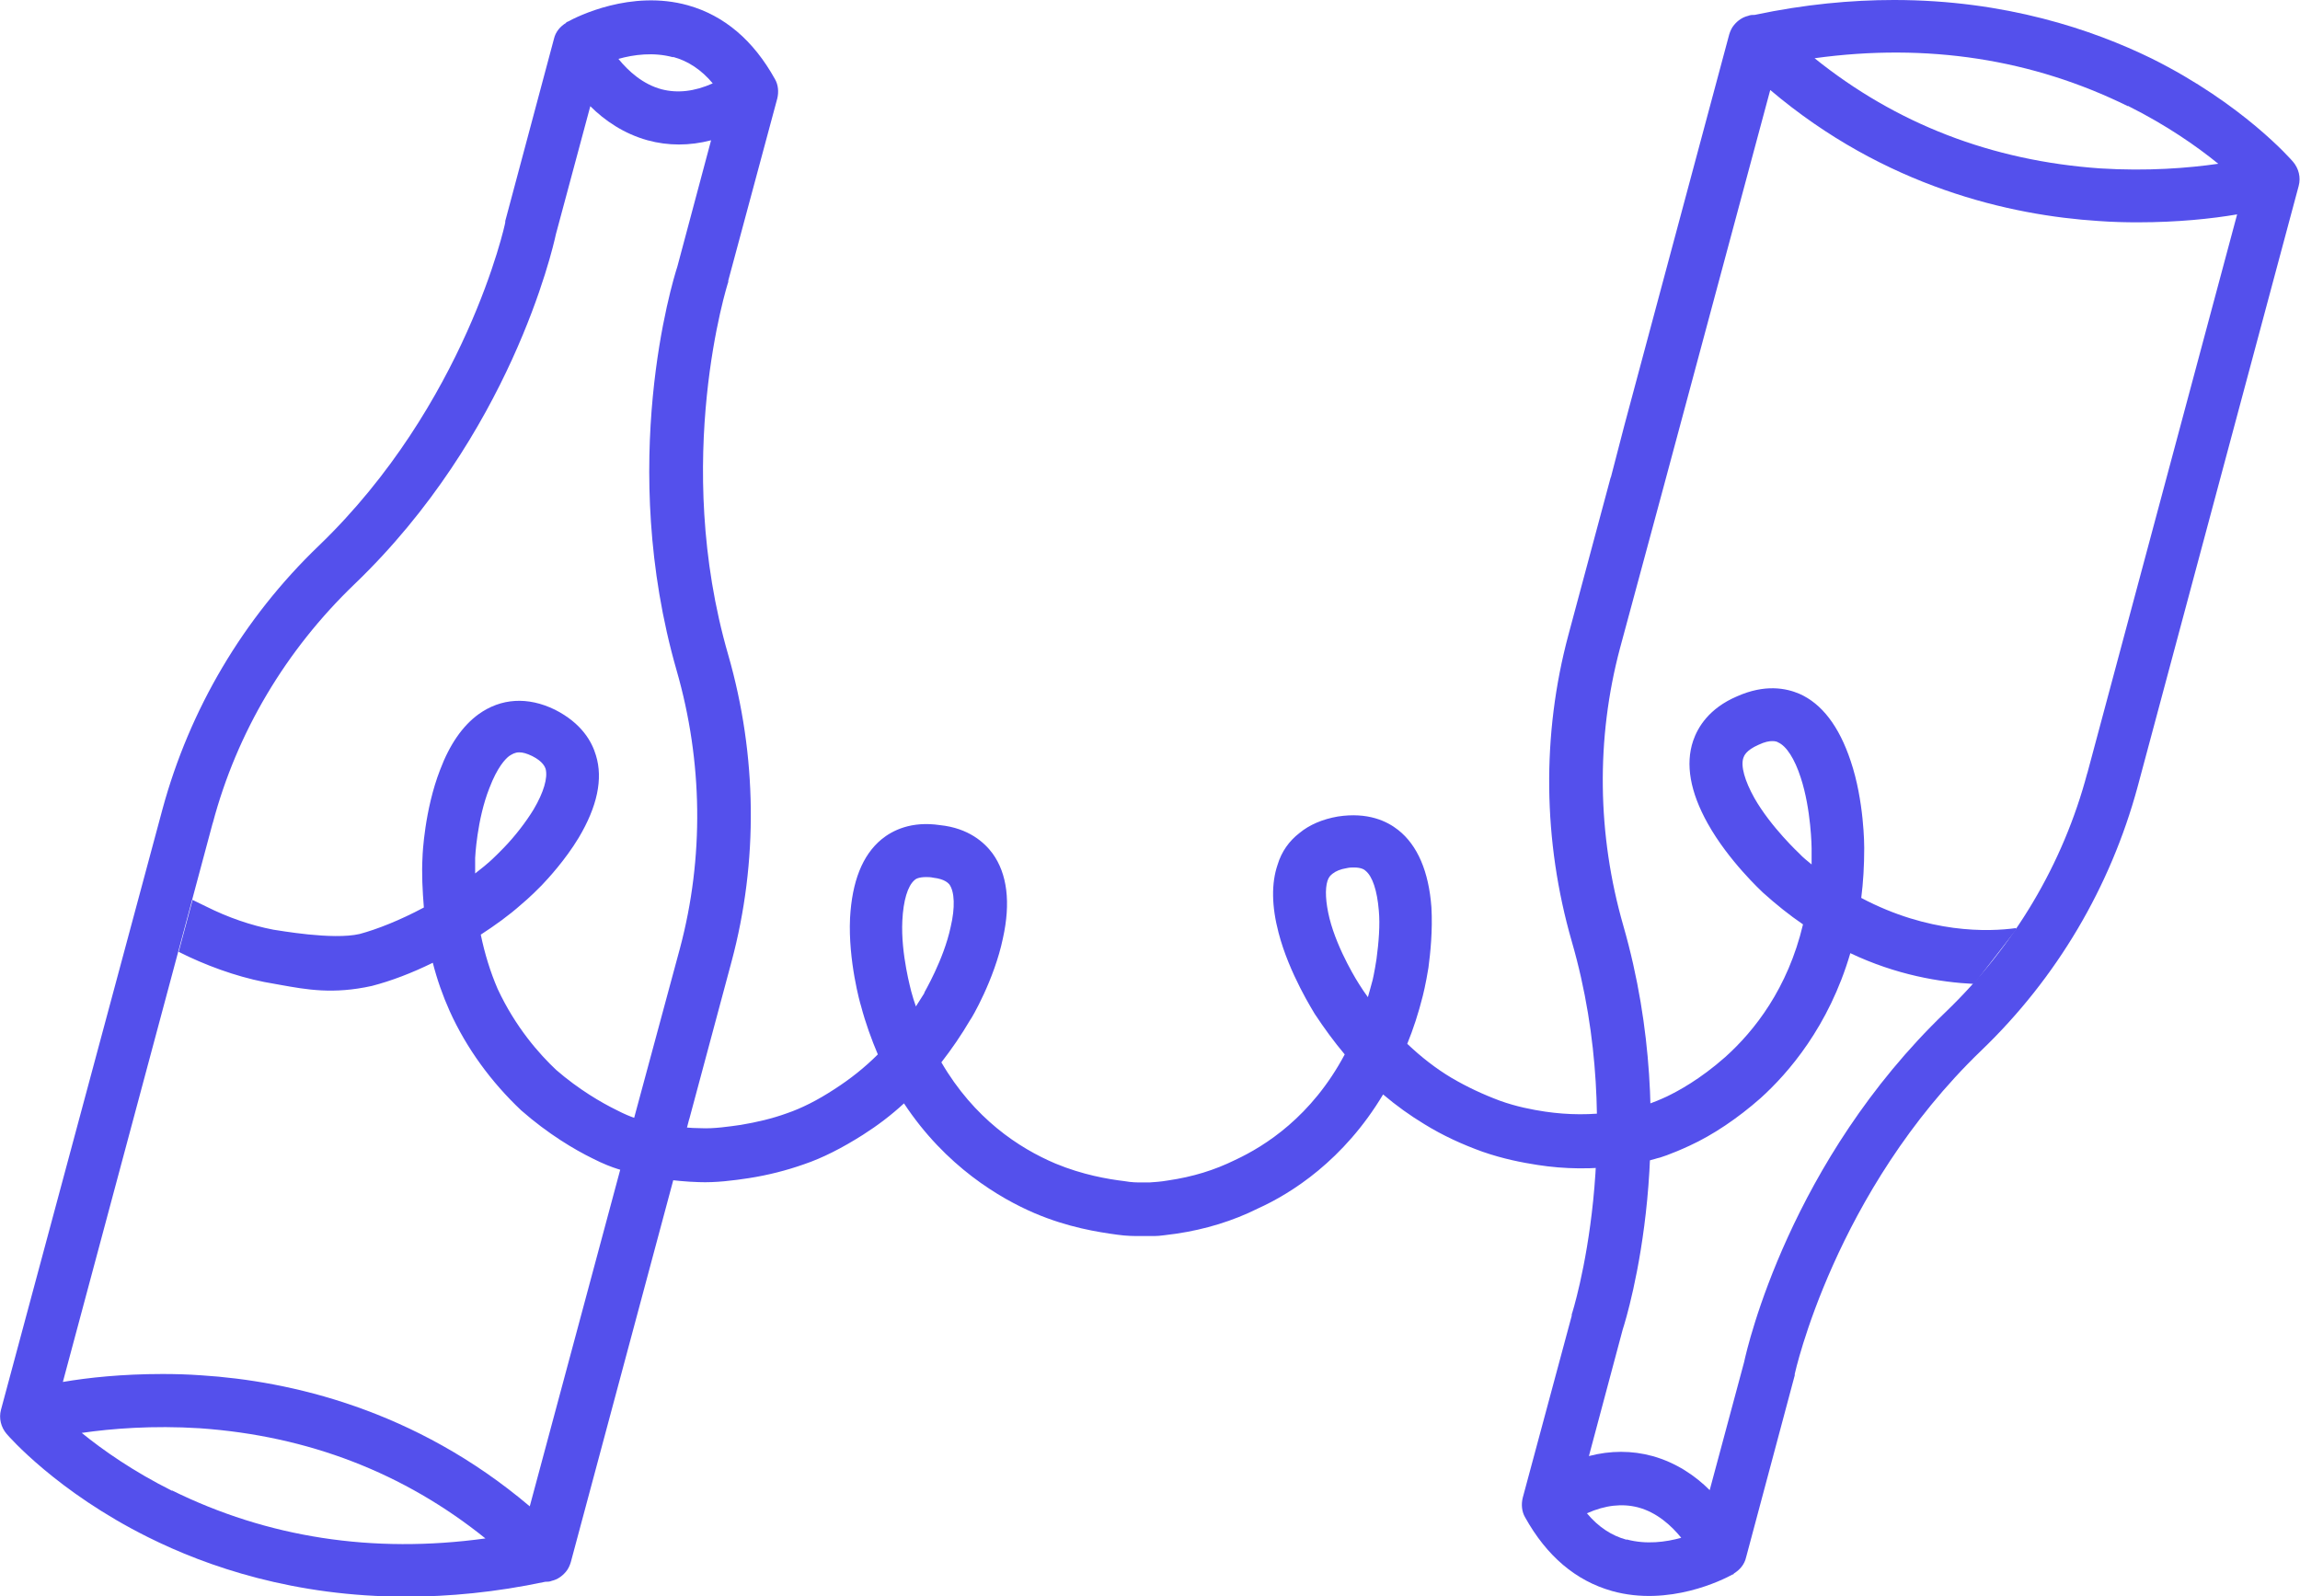
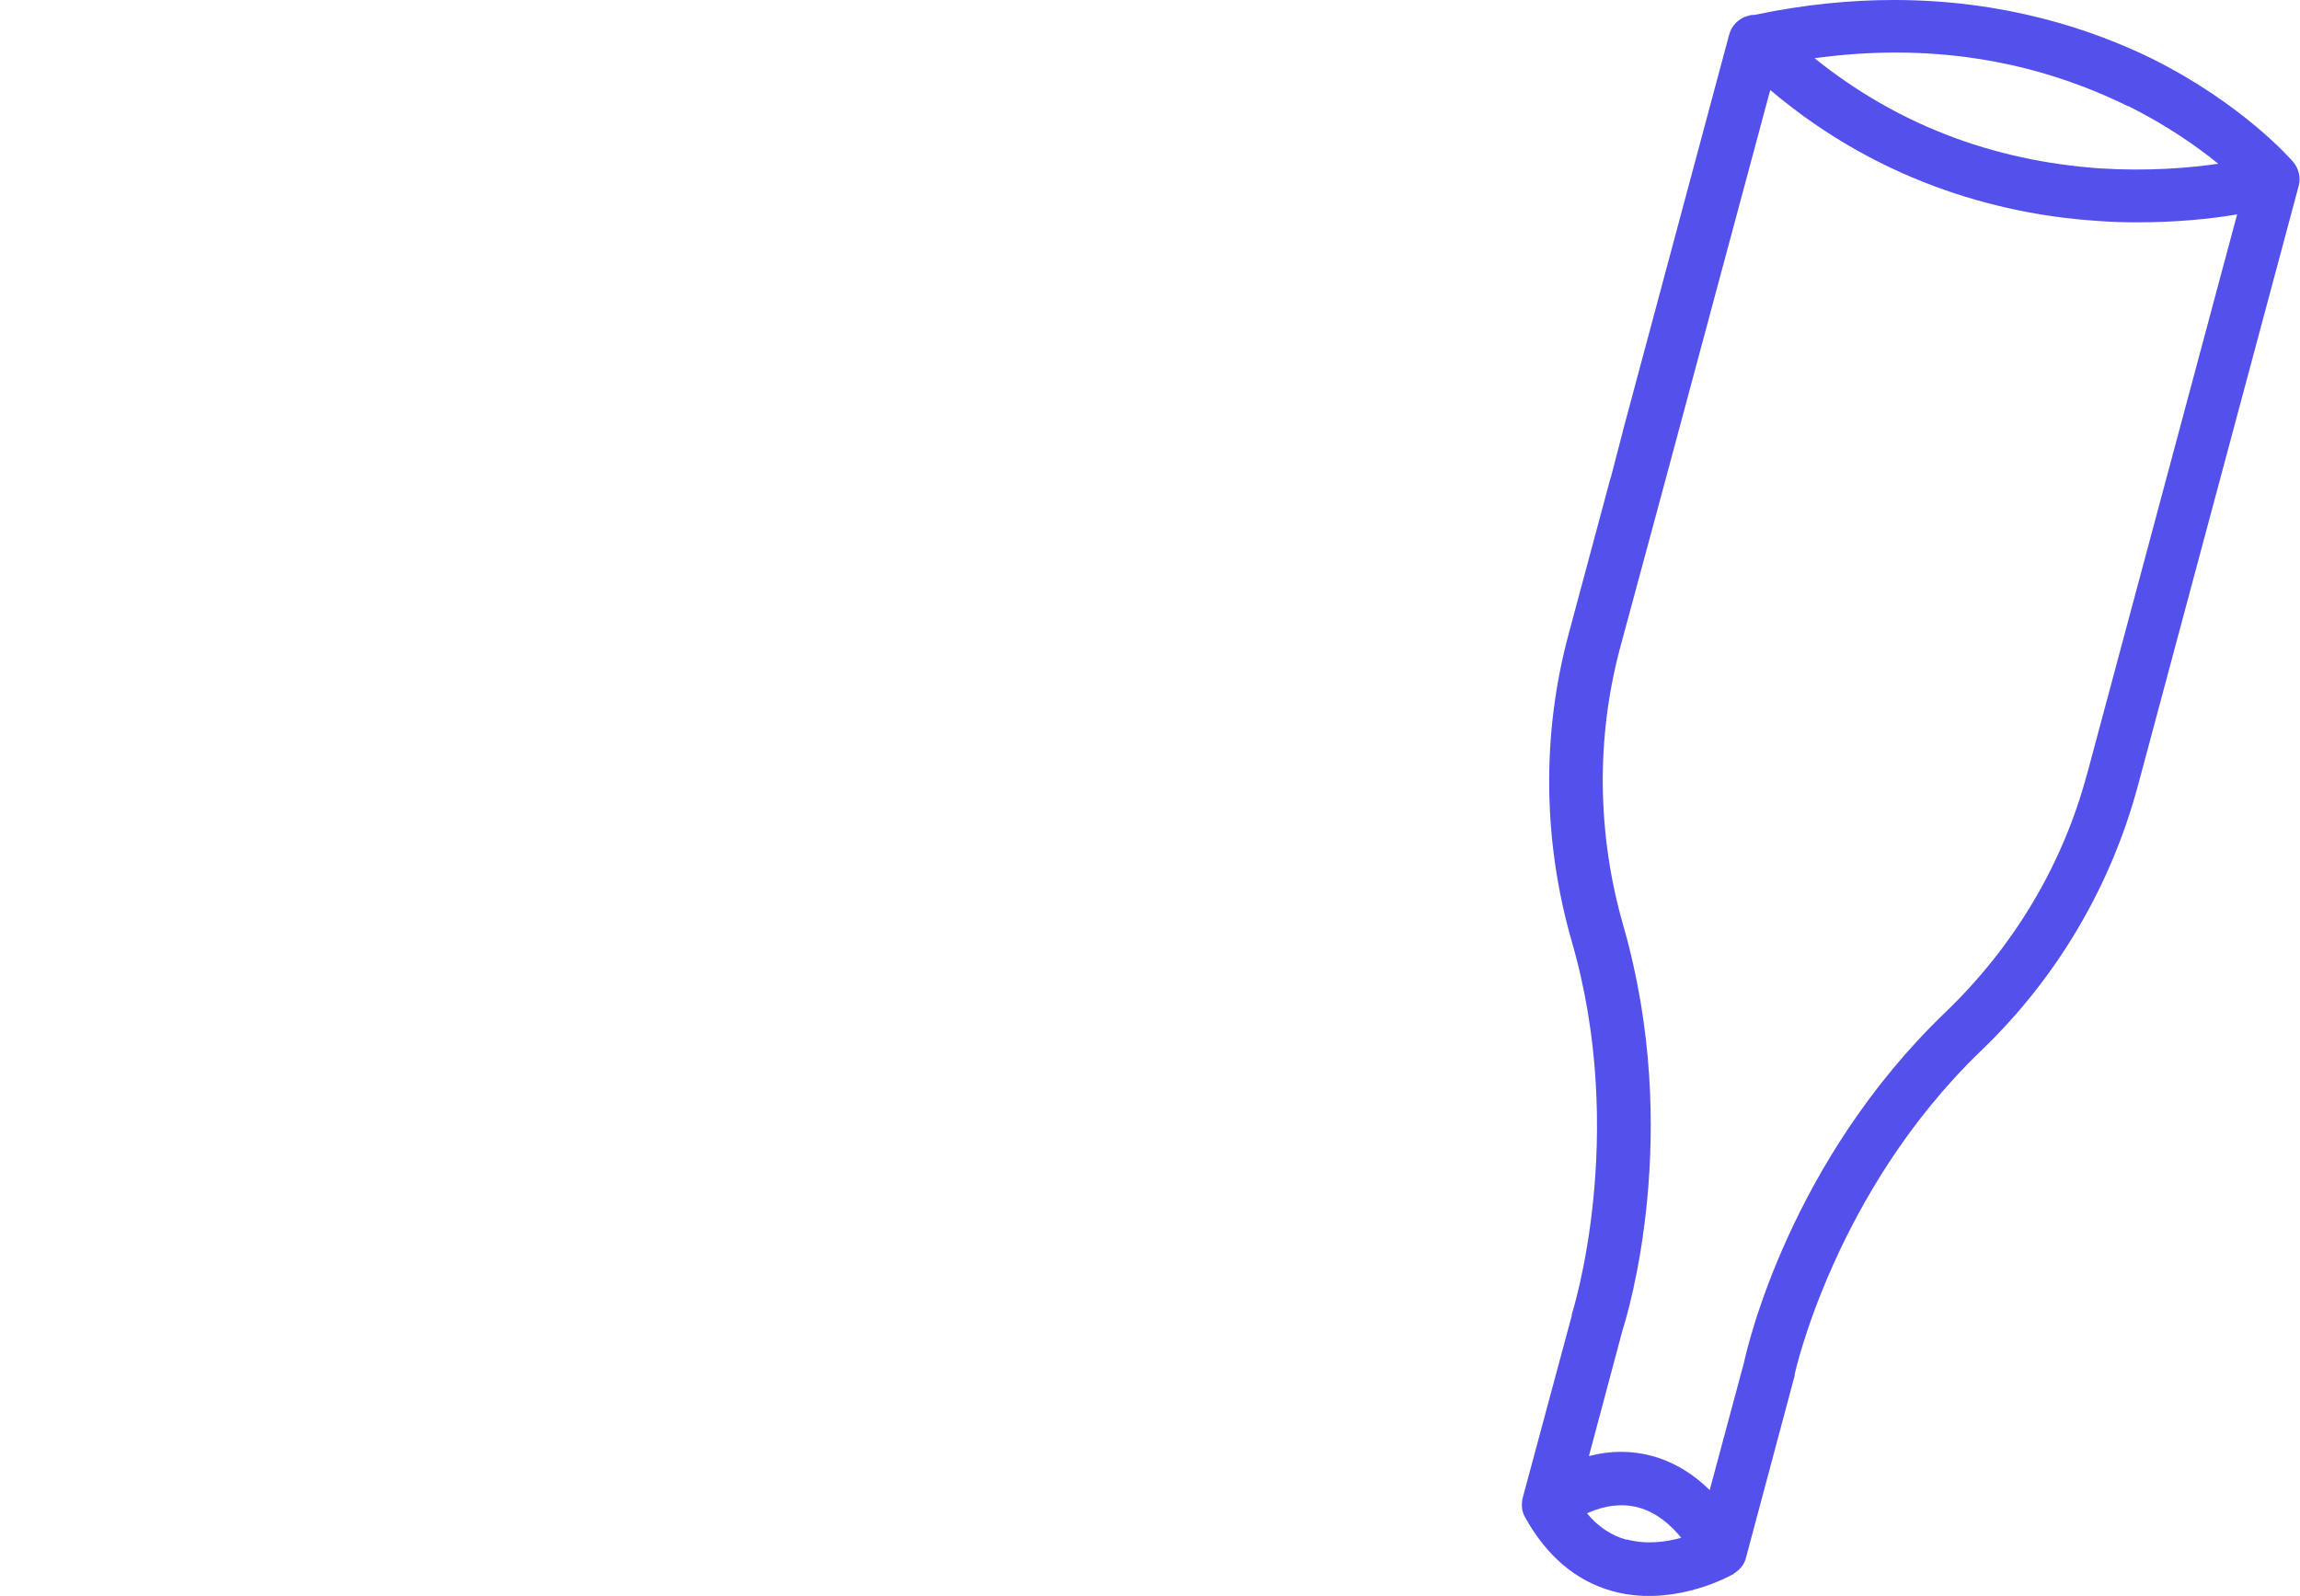
<svg xmlns="http://www.w3.org/2000/svg" id="Layer_1" data-name="Layer 1" viewBox="0 0 69.51 48.25">
  <defs>
    <style>
      .cls-1 {
        fill: #5450ec;
      }
    </style>
  </defs>
-   <path class="cls-1" d="M20.83,33.83l1.28-4.77c.81-3.02.77-6.23-.1-9.26-1.71-5.9-.02-11.23,0-11.28v-.04l1.48-5.5c.05-.2.03-.42-.07-.59-.65-1.17-1.53-1.92-2.63-2.23-1.72-.48-3.35.34-3.64.5-.03,0-.04.02-.04.03-.18.11-.32.27-.37.49l-1.47,5.5v.04c0,.05-1.2,5.51-5.64,9.78-2.28,2.19-3.9,4.94-4.72,7.96L.03,42.61c-.07.26,0,.53.17.73.06.07,1.52,1.75,4.27,3.12,1.8.9,4.44,1.8,7.8,1.8,1.29,0,2.7-.13,4.21-.45.07,0,.13,0,.2-.03.17-.04.31-.14.42-.27.07-.08.12-.19.15-.29l3.17-11.82.41-1.58h0ZM20.34,1.72c.45.12.86.39,1.2.8-.56.25-1.07.3-1.54.18-.57-.15-1.01-.55-1.31-.92.46-.13,1.06-.21,1.65-.05h0ZM5.2,45.06c-1.18-.59-2.09-1.23-2.73-1.75.9-.13,2.14-.23,3.57-.14,3.28.23,6.17,1.35,8.63,3.33-3.41.47-6.59-.03-9.47-1.45h0ZM6.43,24.88c.73-2.75,2.21-5.23,4.28-7.22,4.7-4.51,5.99-10.11,6.09-10.58l1.04-3.87c.43.43,1.01.83,1.73,1.03.62.17,1.27.17,1.92,0l-1.02,3.82c-.15.46-1.82,5.94-.02,12.21.79,2.75.83,5.65.1,8.39l-1.31,4.85-3.23,12.02c-3.47-2.94-7.26-3.79-9.92-3.96-.41-.03-.81-.04-1.18-.04-1.22,0-2.25.11-3.01.24l4.53-16.9h0Z" />
  <path class="cls-1" d="M48.68,14.42l-1.28,4.77c-.81,3.02-.77,6.23.1,9.26,1.71,5.9.02,11.23,0,11.28v.04l-1.48,5.5c-.05.2-.03.42.07.59.65,1.17,1.53,1.92,2.63,2.23,1.72.48,3.35-.34,3.64-.5.03,0,.04-.02.04-.03.18-.11.32-.27.37-.49l1.47-5.5v-.04s1.2-5.51,5.64-9.78c2.28-2.19,3.9-4.94,4.72-7.96l4.87-18.17c.07-.26,0-.53-.17-.73-.06-.07-1.52-1.75-4.27-3.12-1.78-.87-4.42-1.77-7.79-1.77-1.29,0-2.7.13-4.21.45-.07,0-.13,0-.2.03-.17.04-.31.14-.42.27-.07.08-.12.19-.15.29l-3.17,11.82-.41,1.58v-.02ZM49.16,46.54c-.45-.12-.86-.39-1.2-.8.56-.25,1.07-.3,1.54-.18.57.15,1.01.55,1.31.92-.46.13-1.06.21-1.65.05h0ZM64.31,3.2c1.18.59,2.09,1.23,2.73,1.75-.9.13-2.14.23-3.57.14-3.28-.23-6.17-1.35-8.63-3.33,3.41-.47,6.59.03,9.47,1.45h0ZM63.08,23.37c-.73,2.75-2.21,5.23-4.28,7.22-4.7,4.51-5.99,10.11-6.09,10.58l-1.04,3.87c-.43-.43-1.01-.83-1.73-1.03-.62-.17-1.27-.17-1.92,0l1.02-3.82c.15-.46,1.82-5.94.02-12.21-.79-2.75-.83-5.65-.1-8.39l1.31-4.85,3.23-12.02c3.47,2.94,7.26,3.79,9.92,3.96.41.03.81.04,1.18.04,1.22,0,2.25-.11,3.01-.24l-4.53,16.9h0Z" />
-   <path class="cls-1" d="M60.94,28.05c-.85.12-2.65.17-4.69-.91.06-.47.09-.97.09-1.51,0-.06,0-1.42-.41-2.63-.35-1.05-.87-1.73-1.55-2.03-.4-.17-1.04-.3-1.89.08-.84.36-1.18.93-1.32,1.34-.24.71-.09,1.55.44,2.5.63,1.13,1.63,2.05,1.67,2.09.4.36.8.68,1.21.96-.46,1.94-1.47,3.22-2.35,4.01-.77.68-1.43,1.03-1.76,1.19-.45.21-.74.29-.79.31,0,0-.28.09-.76.15-.75.11-1.44.1-2.13,0-.4-.06-.87-.15-1.37-.33-.51-.19-1-.42-1.46-.69-.47-.28-.92-.63-1.34-1.03.18-.44.34-.93.47-1.45,0,0,.09-.35.17-.85.06-.45.13-1.13.09-1.83-.08-1.08-.42-1.87-1-2.33-.34-.27-.92-.55-1.83-.41-.46.08-.86.25-1.16.5-.31.24-.54.56-.66.96-.19.56-.18,1.25.03,2.05.32,1.24,1.06,2.39,1.09,2.45.29.44.59.85.91,1.23-1,1.88-2.41,2.77-3.31,3.19-.63.31-1.28.51-2.03.62-.23.04-.42.05-.56.06h-.24c-.13,0-.3,0-.52-.04-.5-.06-1.26-.19-2.08-.53-1.11-.47-2.46-1.36-3.45-3.06.31-.4.6-.82.87-1.28.04-.04.73-1.22.99-2.47.24-1.08.13-1.95-.31-2.56-.25-.34-.73-.77-1.59-.86-.87-.13-1.44.16-1.77.43-.58.48-.89,1.28-.95,2.38-.06,1.28.31,2.6.33,2.65.14.53.32,1.02.51,1.47-.4.4-.83.74-1.31,1.05-.52.34-1,.58-1.44.73-.44.16-.91.27-1.39.35-.35.05-.82.12-1.21.1-.33,0-.66-.04-.97-.08-.51-.07-.82-.17-.86-.18,0,0-.08-.03-.2-.06-.09-.03-.27-.1-.52-.23-.45-.22-1.14-.62-1.82-1.21-.51-.48-1.23-1.29-1.77-2.45-.22-.51-.39-1.06-.51-1.64.43-.28.85-.58,1.22-.91,0,0,.27-.22.62-.58.19-.2.71-.76,1.12-1.44.56-.94.74-1.78.52-2.49-.12-.41-.43-.97-1.24-1.38-.82-.4-1.63-.35-2.31.14-.48.35-.87.91-1.16,1.68-.47,1.21-.53,2.56-.53,2.62-.03.52,0,1.04.04,1.54-.73.39-1.42.66-1.94.8-.82.19-2.45-.11-2.61-.13-.68-.13-1.37-.37-2.03-.7l-.41-.2-.42,1.57c.79.4,1.72.74,2.58.91.17.03.33.06.5.09.78.14,1.59.29,2.76.03.58-.15,1.21-.39,1.84-.7.13.51.3.99.51,1.46.51,1.13,1.26,2.15,2.16,3,.82.72,1.62,1.19,2.15,1.45.33.17.6.27.76.32s.26.08.27.08c.08.03.45.13,1.05.22.38.05.77.09,1.14.1.51.02,1.05-.05,1.51-.12.58-.09,1.13-.23,1.67-.42.56-.19,1.15-.49,1.78-.89.44-.28.85-.59,1.24-.95,1.26,1.91,2.9,2.87,3.95,3.32,1.01.43,1.91.57,2.5.65.28.04.51.04.68.04h.44c.17,0,.39-.04.65-.07.89-.13,1.73-.39,2.47-.76,1.02-.46,2.6-1.46,3.79-3.45.4.34.82.64,1.25.9.55.34,1.14.61,1.75.83.63.22,1.21.33,1.66.4.83.13,1.67.14,2.59.02.64-.09,1.03-.22,1.03-.22.04,0,.42-.12.98-.38.7-.32,1.46-.83,2.15-1.44.83-.75,2.06-2.16,2.71-4.38,1.39.66,2.71.88,3.74.93l1.27-1.64v-.05ZM14.36,25.93s.05-1.15.43-2.11c.24-.63.48-.88.6-.97.08-.05.17-.11.3-.11.11,0,.22.03.39.11.34.17.39.34.41.39.07.27-.06.71-.36,1.22-.23.38-.57.82-.9,1.16-.27.28-.48.47-.5.48-.12.11-.25.2-.37.3v-.48h0ZM27.94,30.01c-.09.14-.17.27-.26.41-.05-.14-.1-.3-.14-.45,0-.02-.32-1.13-.27-2.14.03-.61.16-1.05.37-1.23.03-.03.12-.09.35-.09.06,0,.13,0,.22.02.35.04.45.17.48.2.16.22.18.7.04,1.29-.21.99-.8,1.98-.8,1.99h0ZM41.6,28.99c-.06.39-.12.66-.13.68-.04.16-.09.32-.13.47-.09-.12-.18-.26-.27-.4,0,0-.64-.99-.89-1.98-.12-.49-.14-.89-.06-1.14.04-.12.1-.17.15-.21.1-.08.24-.14.43-.17.08-.02.16-.02.22-.02.23,0,.32.07.35.1.21.17.35.6.4,1.2.04.43,0,.95-.07,1.47ZM54.74,26.12c-.12-.1-.25-.2-.36-.32,0,0-.86-.8-1.36-1.68-.29-.52-.42-.97-.33-1.22.02-.05.07-.22.46-.39.19-.09.32-.11.41-.11.1,0,.15.02.18.04.25.11.5.5.68,1.06.32.97.33,2.13.33,2.14v.49h0Z" />
</svg>